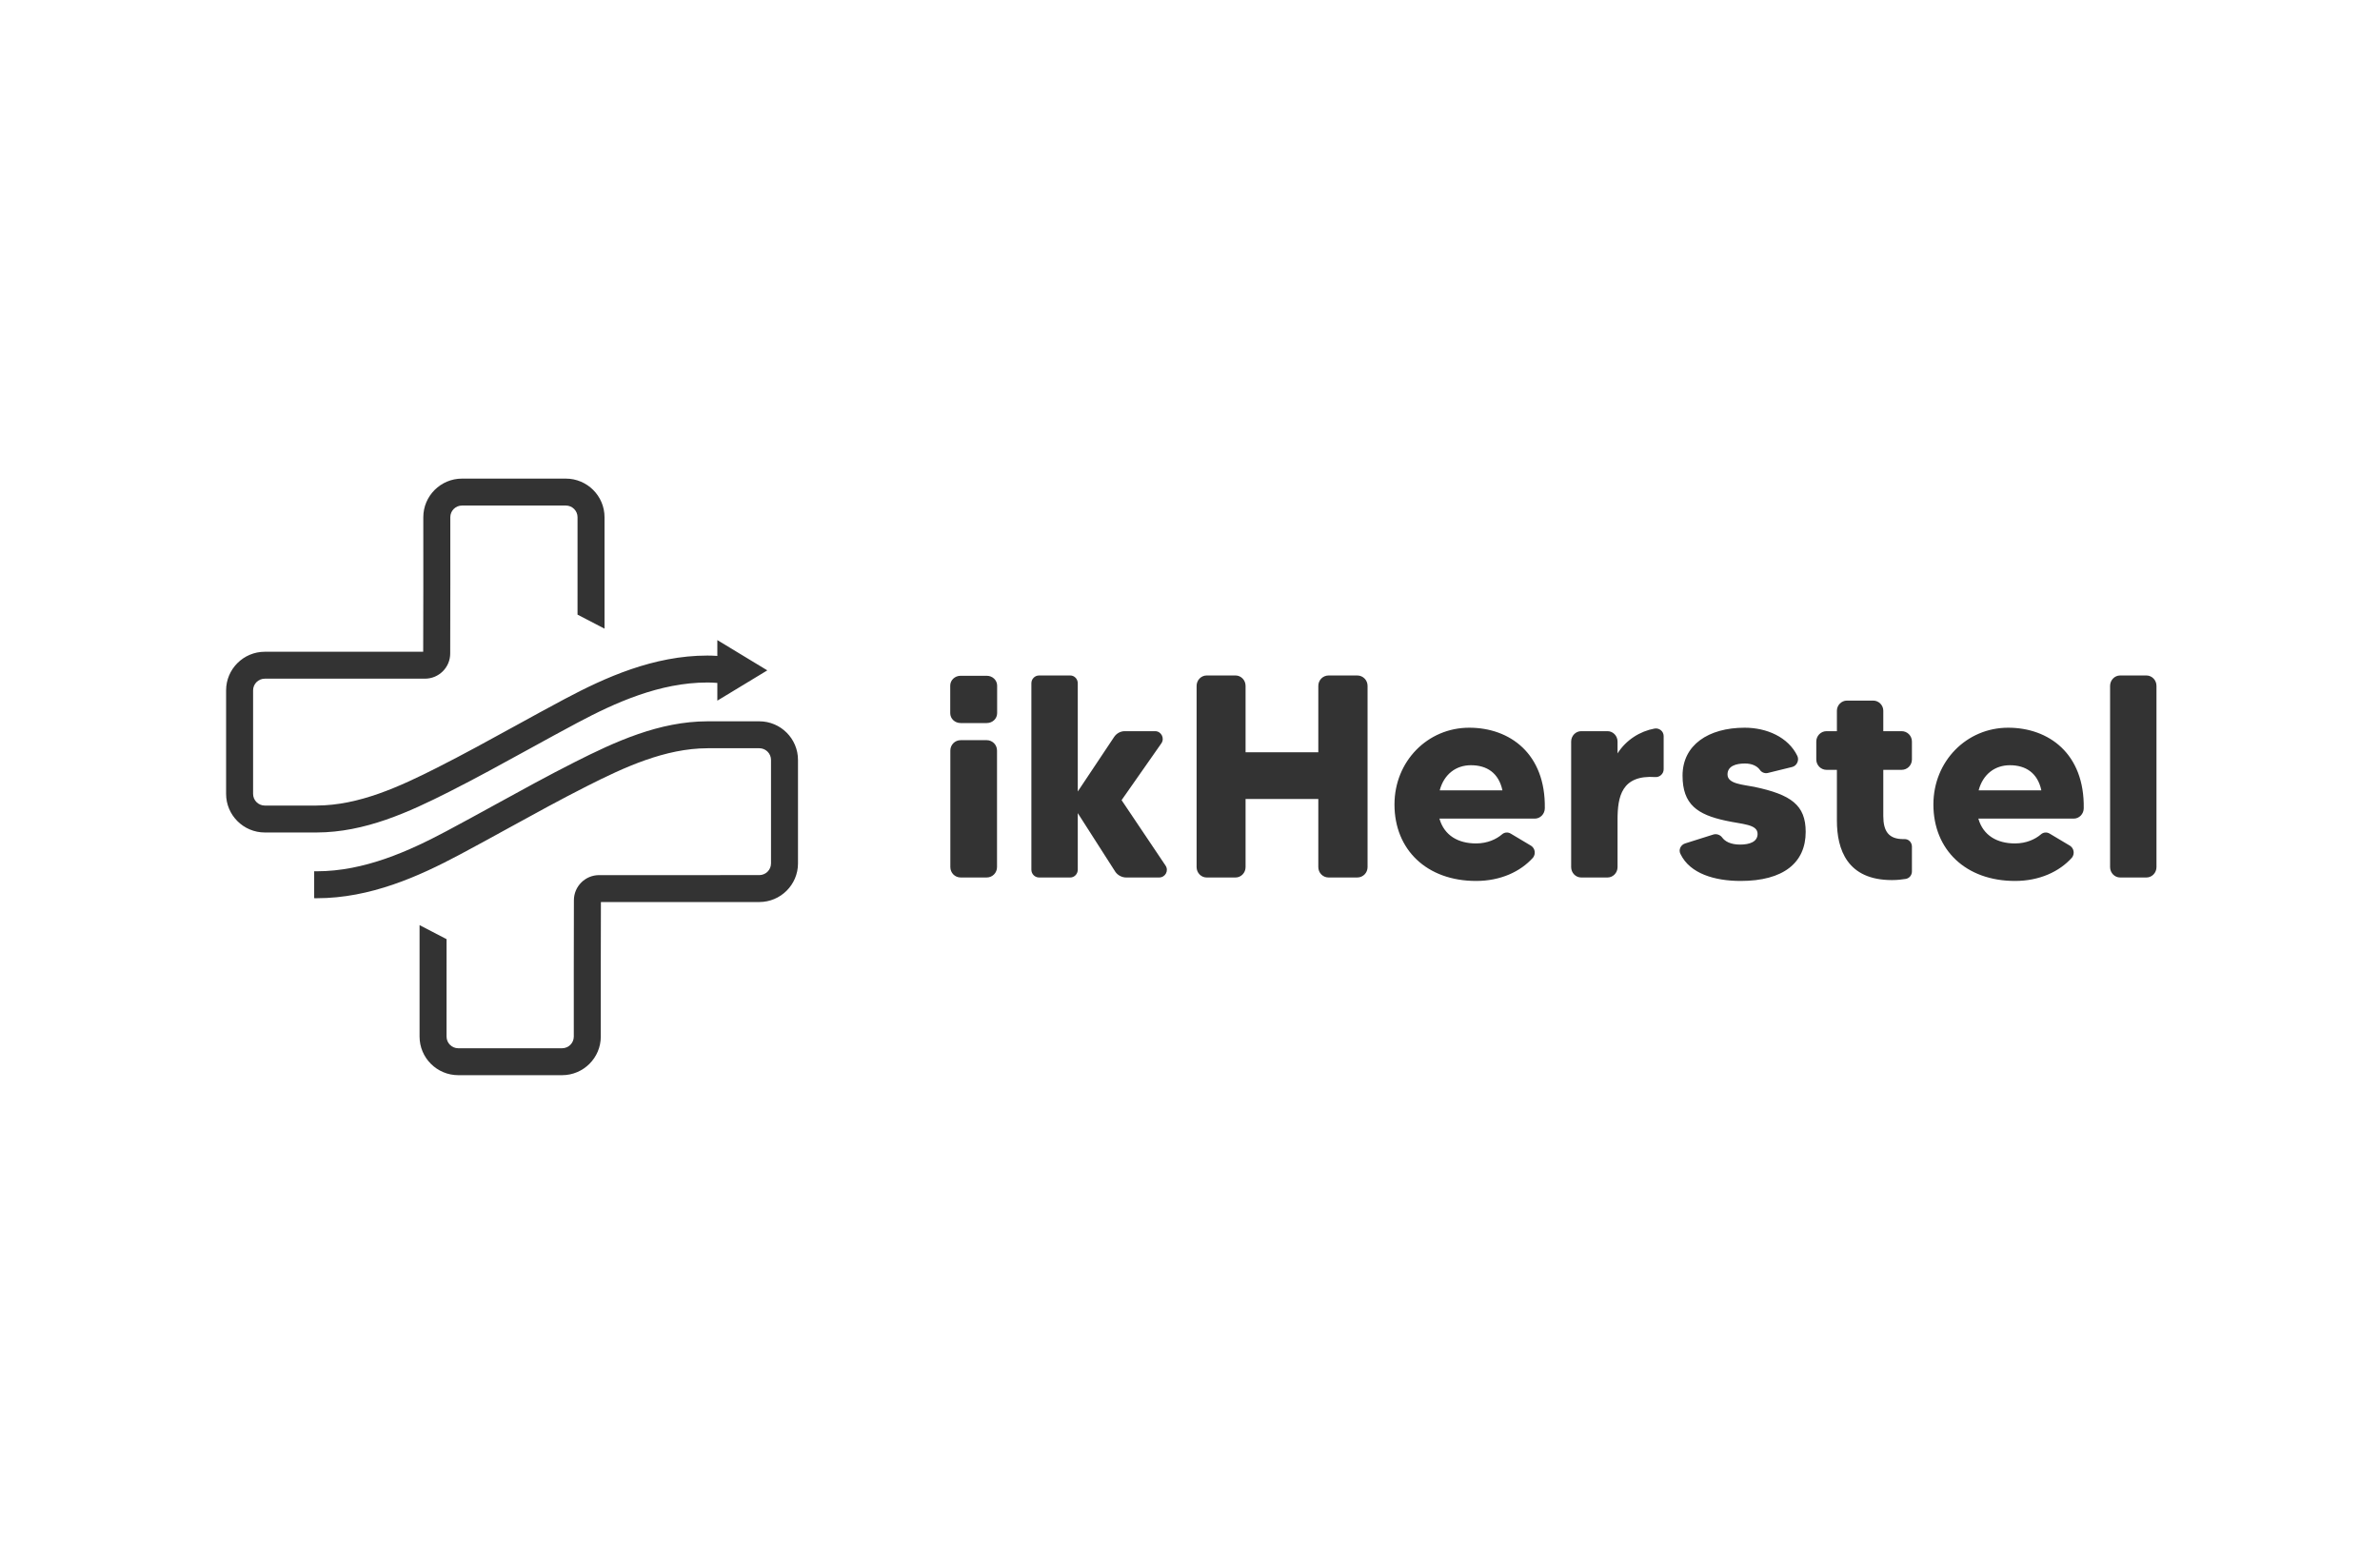
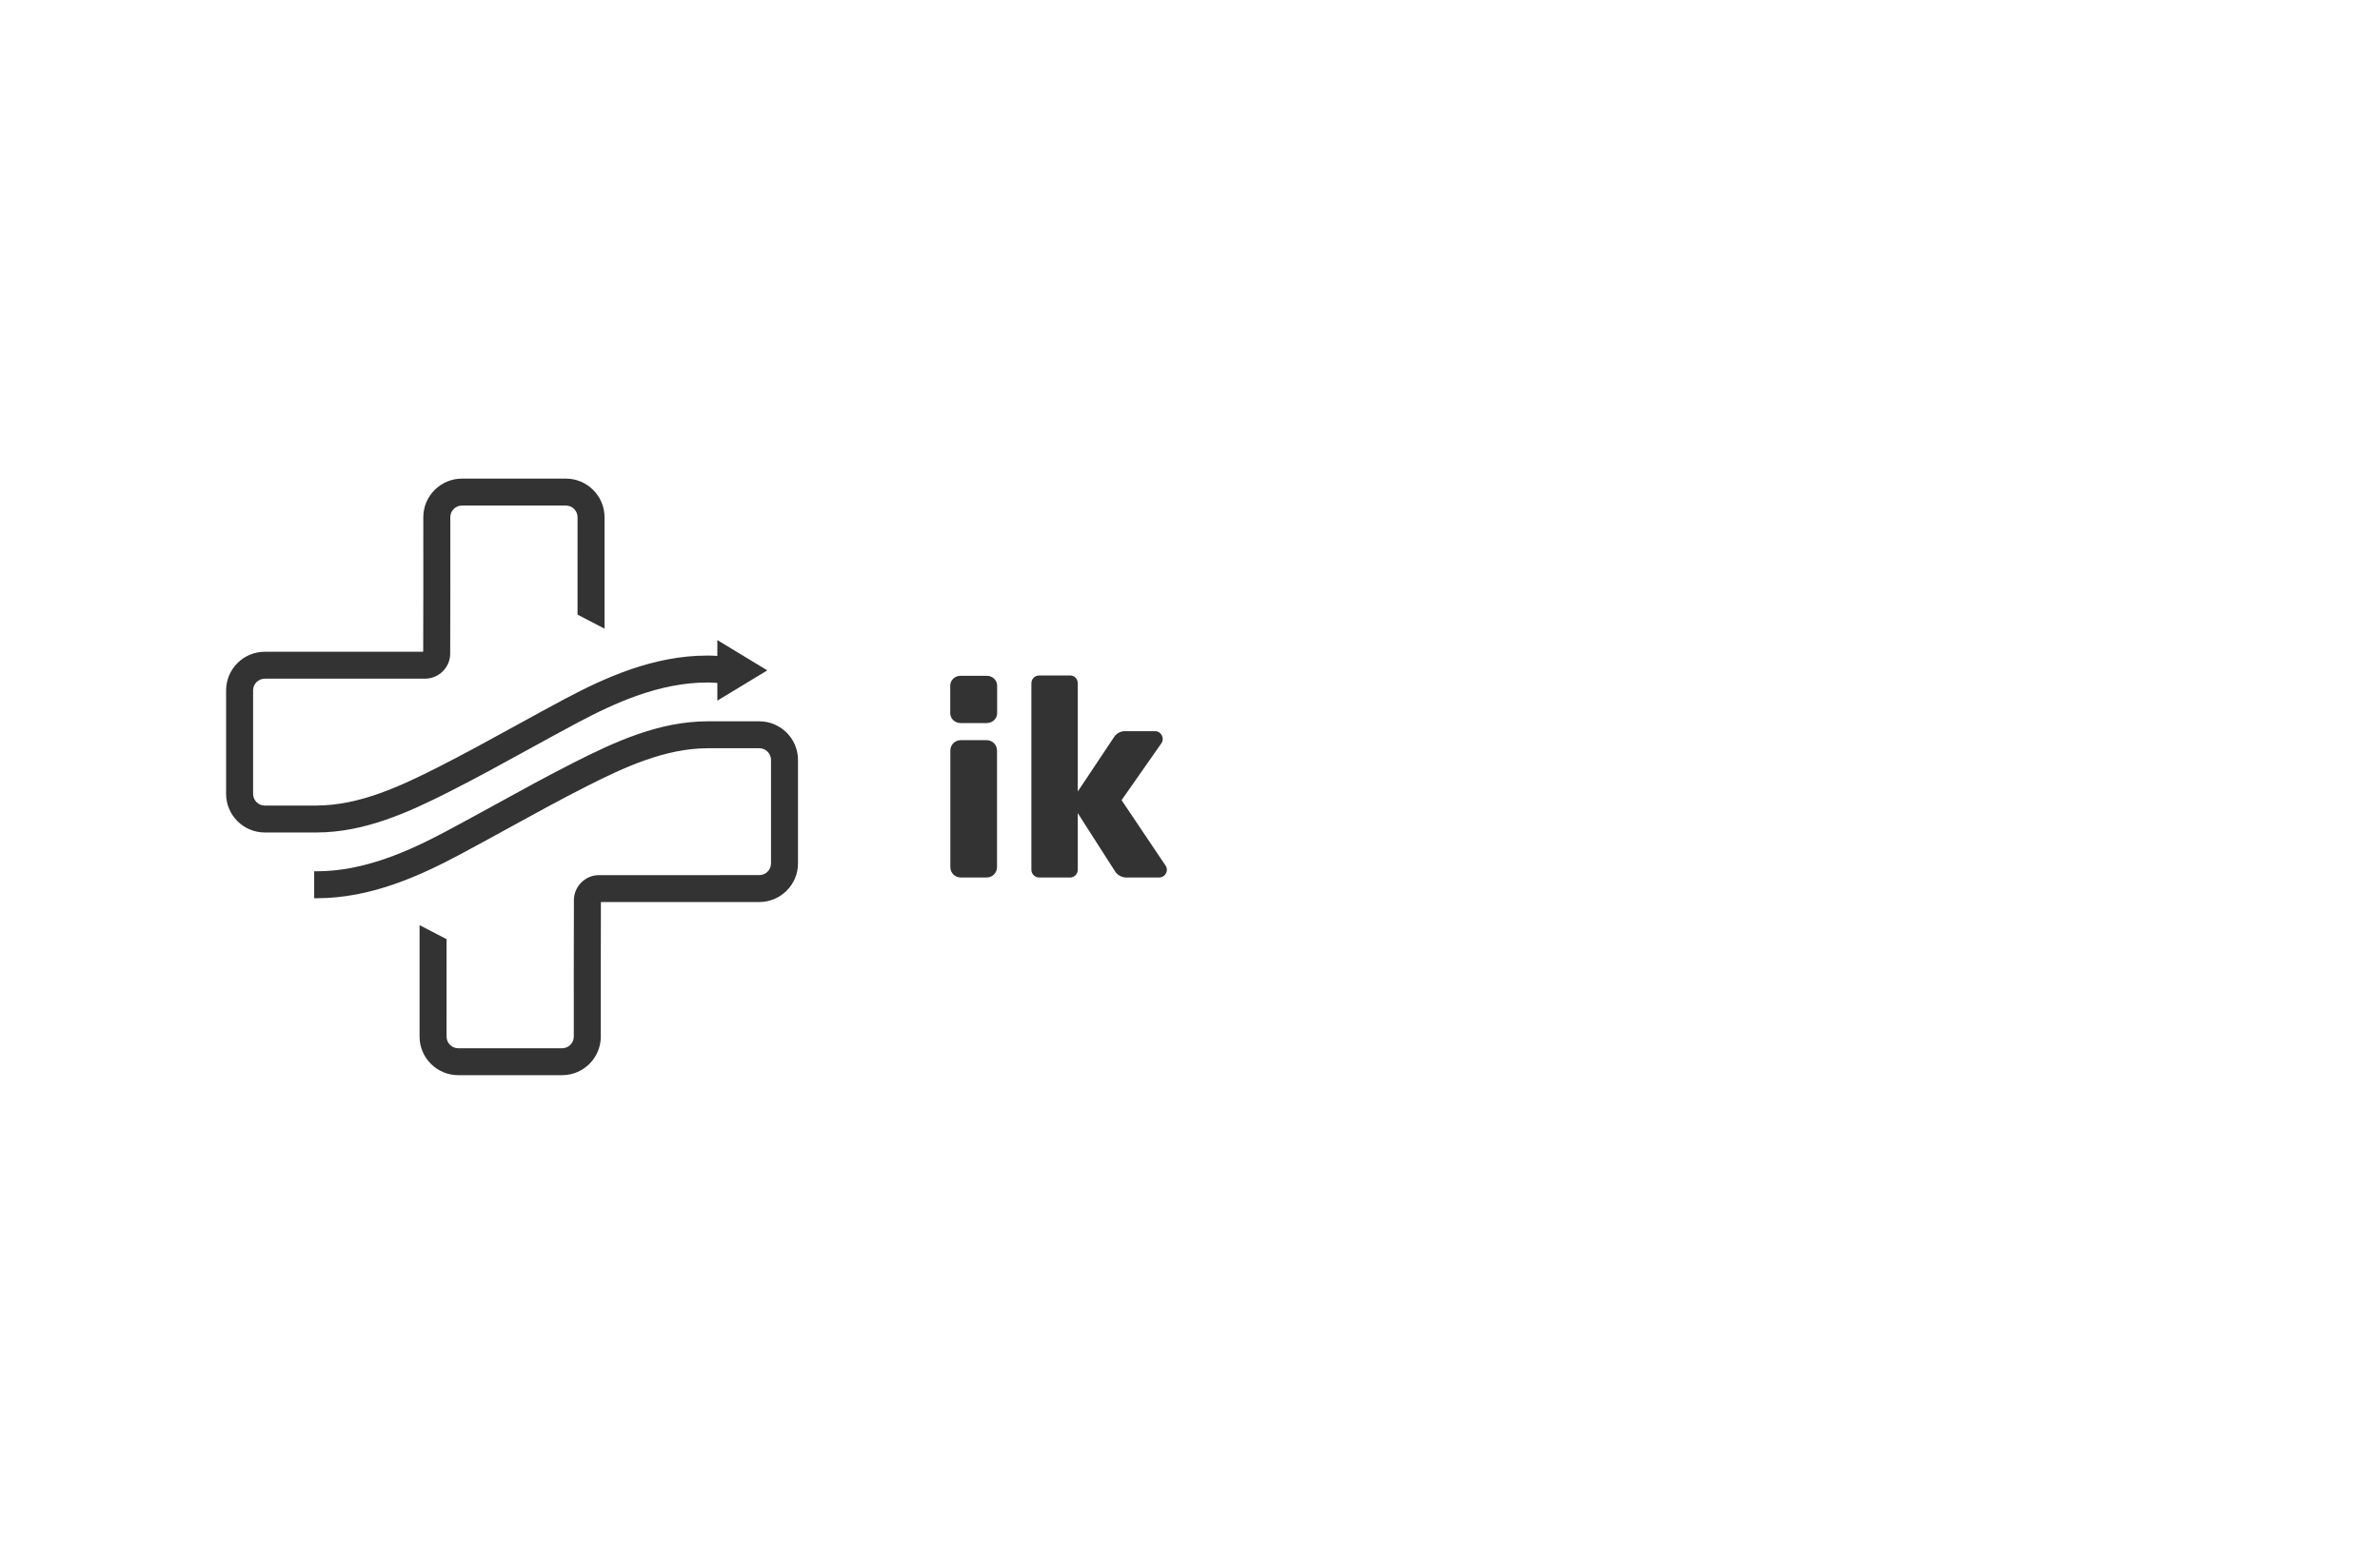
<svg xmlns="http://www.w3.org/2000/svg" width="400" height="260" viewBox="0 0 400 260" fill="none">
  <g clip-path="url(#clip0_2841_7758)">
    <path fill-rule="evenodd" clip-rule="evenodd" d="M77.65 80.438C74.063 80.438 71.144 83.349 71.144 86.928L71.146 98.756L71.125 109.534L44.506 109.539C40.919 109.539 38 112.45 38 116.029V133.423C38 137.001 40.919 139.913 44.506 139.913H53.201C61.328 139.897 68.709 136.506 75.575 133.031C80.03 130.777 84.459 128.342 88.756 125.979L88.998 125.846C91.632 124.399 94.355 122.903 97.046 121.472C103.337 118.126 110.852 114.706 118.89 114.706C119.423 114.706 119.974 114.729 120.56 114.777V117.756L128.96 112.667L120.56 107.577V110.239C119.957 110.198 119.416 110.178 118.89 110.178C109.853 110.178 101.697 113.868 94.91 117.477C92.103 118.97 89.288 120.517 86.566 122.014C82.311 124.352 77.912 126.771 73.521 128.994C67.146 132.219 60.328 135.368 53.201 135.385V135.388H44.506C43.42 135.388 42.536 134.507 42.536 133.423V116.029C42.536 114.945 43.42 114.064 44.506 114.064L71.427 114.062C73.763 114.062 75.664 112.166 75.664 109.836L75.685 98.022L75.681 86.928C75.681 85.844 76.564 84.963 77.65 84.963H95.096C96.182 84.963 97.066 85.844 97.066 86.928L97.063 103.3L101.602 105.657V86.928C101.602 83.349 98.684 80.438 95.096 80.438H77.65ZM118.917 121.228C110.79 121.244 103.408 124.636 96.543 128.11C92.088 130.365 87.658 132.799 83.361 135.162L83.119 135.295C80.485 136.742 77.762 138.238 75.071 139.669C68.78 143.015 61.266 146.435 53.227 146.435C53.089 146.435 52.944 146.429 52.803 146.426V150.959C52.946 150.962 53.087 150.963 53.227 150.963C62.264 150.963 70.421 147.274 77.207 143.664C80.014 142.172 82.829 140.624 85.552 139.127C89.806 136.789 94.206 134.371 98.597 132.148C104.971 128.922 111.79 125.773 118.917 125.756V125.753H127.611C128.697 125.753 129.581 126.635 129.581 127.718V145.112C129.581 146.196 128.697 147.077 127.611 147.077L100.69 147.079C98.354 147.079 96.454 148.975 96.454 151.305L96.433 163.12L96.437 174.213C96.437 175.297 95.553 176.178 94.466 176.178H77.021C75.935 176.178 75.051 175.297 75.051 174.213L75.054 157.841L70.515 155.484V174.213C70.515 177.792 73.434 180.703 77.021 180.703H94.466C98.054 180.703 100.973 177.792 100.973 174.213L100.971 162.385L100.993 151.607L127.611 151.602C131.199 151.602 134.117 148.691 134.117 145.112V127.718C134.117 124.14 131.199 121.228 127.611 121.228H118.917Z" fill="#333333" />
-     <path fill-rule="evenodd" clip-rule="evenodd" d="M221.565 115.272V126.427H209.34V115.272C209.34 114.302 208.57 113.525 207.656 113.525H202.795C201.88 113.525 201.11 114.302 201.11 115.272V145.731C201.11 146.701 201.88 147.477 202.795 147.477H207.656C208.57 147.477 209.34 146.701 209.34 145.731V134.284H221.565V145.731C221.565 146.701 222.335 147.477 223.297 147.477H228.11C229.073 147.477 229.843 146.701 229.843 145.731V115.272C229.843 114.302 229.073 113.525 228.11 113.525H223.297C222.335 113.525 221.565 114.302 221.565 115.272V115.272ZM246.927 122.304C239.949 122.304 234.366 127.931 234.366 135.206C234.366 142.82 239.804 148.059 248.082 148.059C252.173 148.059 255.542 146.507 257.66 144.13C258.141 143.5 257.996 142.577 257.323 142.142L253.906 140.104C253.424 139.814 252.847 139.861 252.414 140.249C251.499 141.026 250.007 141.754 248.082 141.754C245.098 141.754 242.74 140.444 241.922 137.583H257.948C258.863 137.583 259.633 136.807 259.633 135.837C259.777 126.67 253.761 122.304 246.927 122.304V122.304ZM241.97 132.829C242.692 130.113 244.713 128.609 247.216 128.609C249.911 128.609 251.884 129.919 252.51 132.829H241.97ZM271.857 126.621V124.632C271.857 123.662 271.087 122.886 270.173 122.886H265.745C264.831 122.886 264.06 123.662 264.06 124.632V145.731C264.06 146.701 264.831 147.477 265.745 147.477H270.173C271.087 147.477 271.857 146.701 271.857 145.731V137.776C271.857 133.896 272.531 130.21 278.21 130.598C278.932 130.647 279.606 130.064 279.606 129.289V123.711C279.606 122.886 278.836 122.304 278.066 122.45C275.659 122.886 273.301 124.342 271.857 126.621V126.621ZM294.862 132.248C292.937 131.86 290.338 131.763 290.338 130.162C290.338 128.755 291.734 128.319 293.274 128.319C294.381 128.319 295.295 128.706 295.777 129.386C296.065 129.822 296.595 130.016 297.076 129.919L301.215 128.901C301.985 128.706 302.418 127.785 302.081 127.058C300.541 123.857 296.884 122.304 293.226 122.304C287.114 122.304 282.782 125.215 282.782 130.355C282.782 135.206 285.285 136.903 290.001 137.922C292.841 138.553 295.392 138.503 295.392 140.153C295.392 141.462 294.092 141.947 292.456 141.947C290.868 141.947 289.905 141.414 289.424 140.734C289.087 140.299 288.509 140.104 287.98 140.249L283.215 141.754C282.445 141.996 282.06 142.869 282.445 143.547C284.033 146.846 288.221 148.059 292.552 148.059C299.723 148.059 303.477 145.003 303.477 139.814C303.477 135.302 301.023 133.556 294.862 132.248V132.248ZM321.332 127.64V124.632C321.332 123.662 320.562 122.886 319.6 122.886H316.52V119.442C316.52 118.522 315.75 117.746 314.835 117.746H310.407C309.493 117.746 308.723 118.522 308.723 119.442V122.886H306.99C306.028 122.886 305.258 123.662 305.258 124.632V127.64C305.258 128.609 306.028 129.386 306.99 129.386H308.723V137.922C308.723 142.772 310.456 147.912 317.963 147.912C318.926 147.912 319.648 147.816 320.274 147.719C320.899 147.622 321.332 147.089 321.332 146.458V142.287C321.332 141.56 320.755 140.977 320.033 141.026H319.889C317.434 141.026 316.52 139.716 316.52 137.145V129.386H319.6C320.562 129.386 321.332 128.609 321.332 127.64V127.64ZM337.502 122.304C330.524 122.304 324.941 127.931 324.941 135.206C324.941 142.82 330.38 148.059 338.658 148.059C342.748 148.059 346.117 146.507 348.235 144.13C348.716 143.5 348.572 142.577 347.898 142.142L344.481 140.104C344 139.814 343.422 139.861 342.989 140.249C342.075 141.026 340.583 141.754 338.658 141.754C335.674 141.754 333.315 140.444 332.497 137.583H348.524C349.438 137.583 350.208 136.807 350.208 135.837C350.353 126.67 344.337 122.304 337.502 122.304V122.304ZM332.545 132.829C333.267 130.113 335.289 128.609 337.791 128.609C340.486 128.609 342.46 129.919 343.085 132.829H332.545ZM354.636 115.272V145.731C354.636 146.701 355.406 147.477 356.32 147.477H360.748C361.663 147.477 362.433 146.701 362.433 145.731V115.272C362.433 114.302 361.663 113.525 360.748 113.525H356.32C355.406 113.525 354.636 114.302 354.636 115.272V115.272Z" fill="#333333" />
    <path fill-rule="evenodd" clip-rule="evenodd" d="M161.454 147.475H165.834C166.796 147.475 167.566 146.699 167.566 145.729V126.144C167.566 125.174 166.796 124.398 165.834 124.398H161.454C160.492 124.398 159.722 125.174 159.722 126.144V145.729C159.722 146.699 160.492 147.475 161.454 147.475" fill="#333333" />
    <path fill-rule="evenodd" clip-rule="evenodd" d="M161.444 121.52H165.845C166.812 121.52 167.586 120.783 167.586 119.861V115.235C167.586 114.314 166.812 113.576 165.845 113.576H161.444C160.476 113.576 159.703 114.314 159.703 115.235V119.861C159.703 120.783 160.476 121.52 161.444 121.52" fill="#333333" />
    <path fill-rule="evenodd" clip-rule="evenodd" d="M195.865 145.439L188.501 134.479L195.191 124.924C195.768 124.099 195.191 122.886 194.132 122.886H189.03C188.309 122.886 187.635 123.274 187.25 123.856L181.138 133.023V114.835C181.138 114.107 180.56 113.525 179.886 113.525H174.64C173.918 113.525 173.341 114.107 173.341 114.835V146.166C173.341 146.894 173.918 147.477 174.64 147.477H179.886C180.56 147.477 181.138 146.894 181.138 146.166V136.66L187.442 146.506C187.827 147.089 188.549 147.477 189.271 147.477H194.806C195.865 147.477 196.49 146.312 195.865 145.439" fill="#333333" />
  </g>
  <defs>
    <clipPath id="clip0_2841_7758">
      <rect width="325" height="100.957" fill="white" transform="translate(38 80)" />
    </clipPath>
  </defs>
</svg>